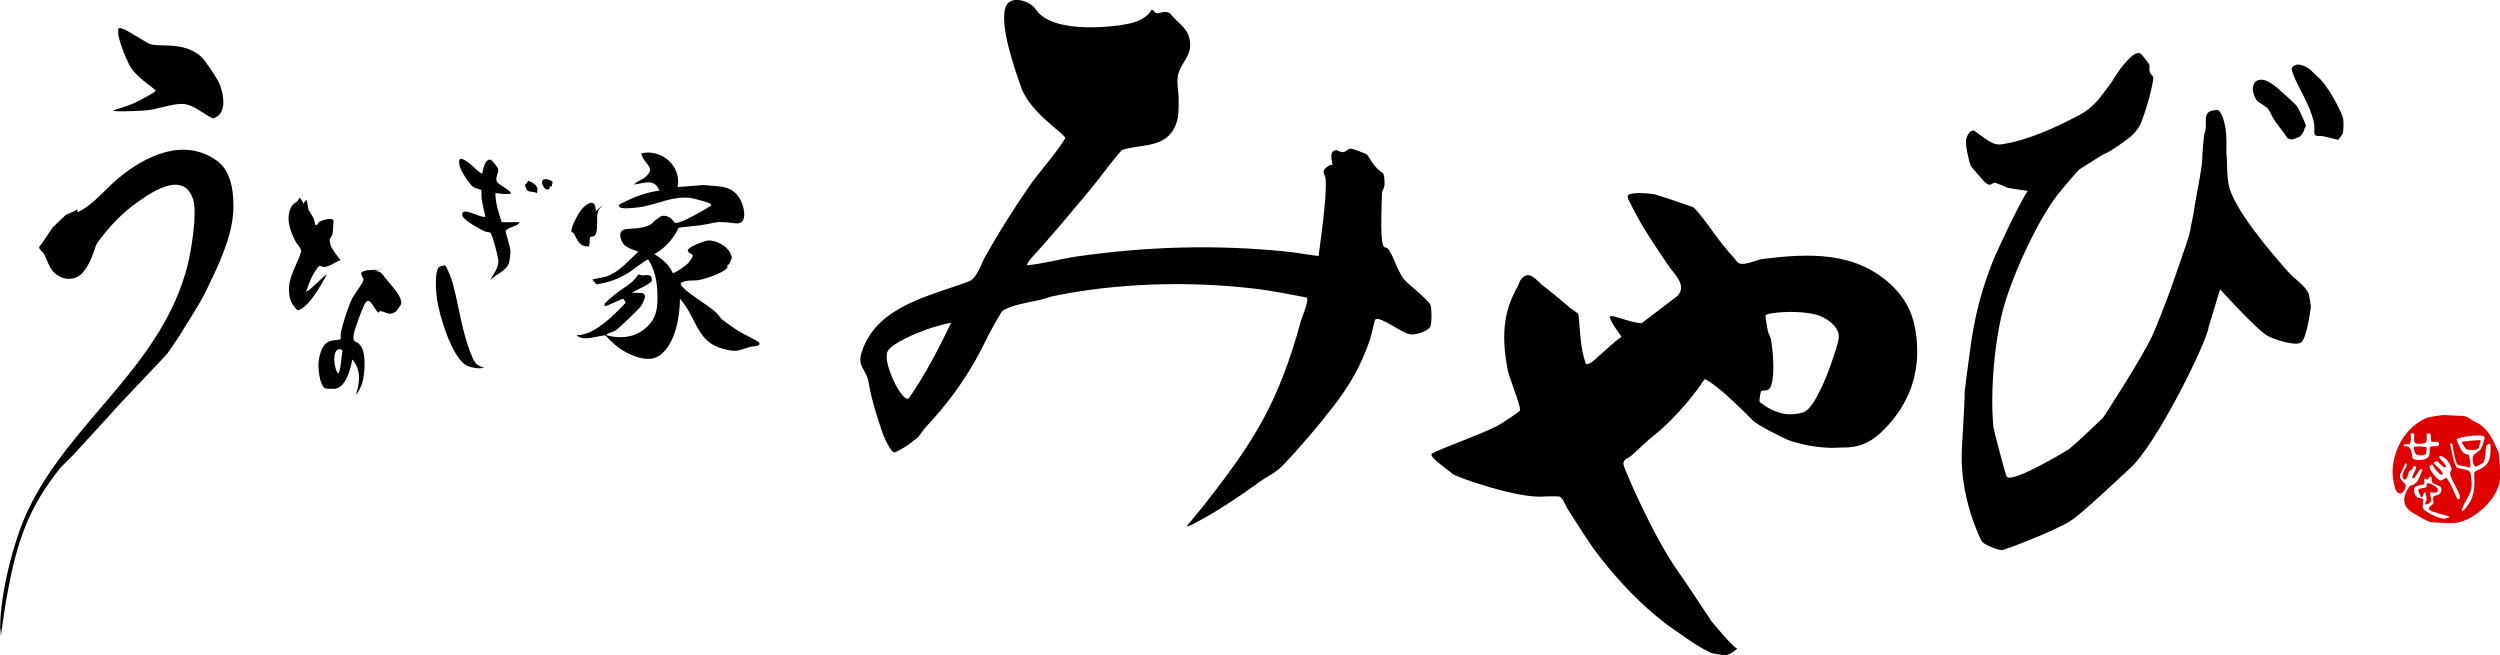
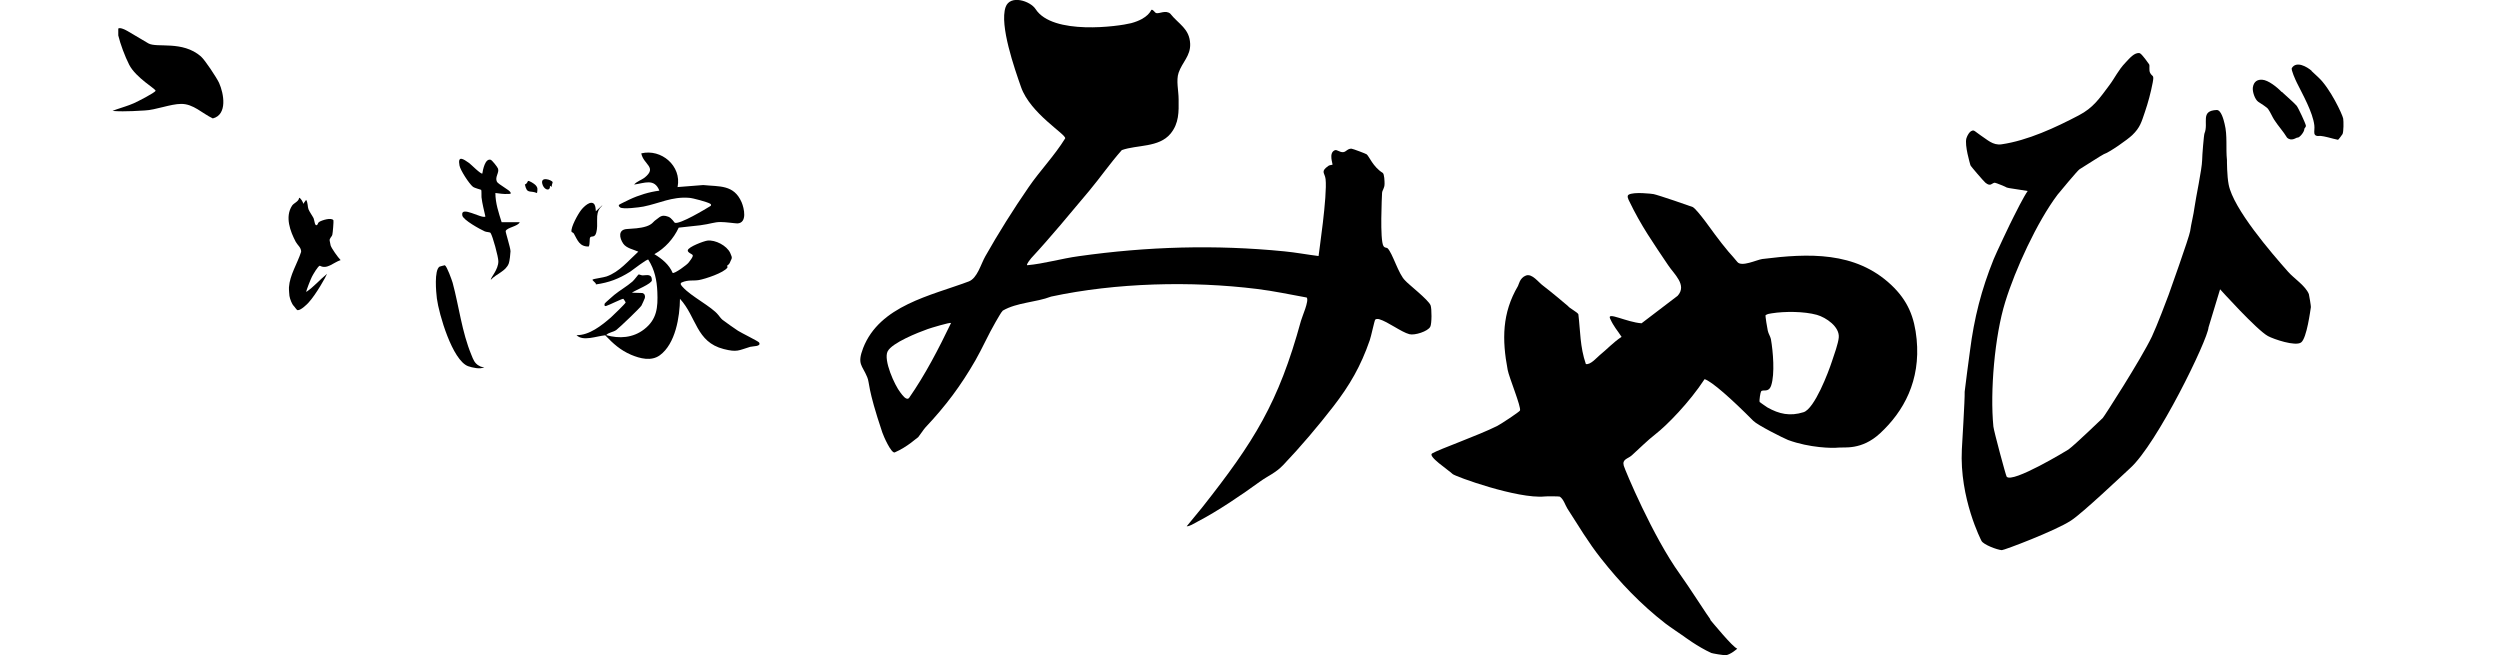
<svg xmlns="http://www.w3.org/2000/svg" id="_レイヤー_2" data-name="レイヤー 2" viewBox="0 0 160.23 42" width="160.23" height="42">
  <defs>
    <style>
      .cls-1 {
        fill: #df0000;
      }
    </style>
  </defs>
  <g id="_レイヤー_1-2" data-name="レイヤー 1">
    <g>
      <g>
        <g>
-           <path d="M4.21,13.78c.17-.11.56-.21.74-.36l.03.19c.11-.08.24-.12.35-.2.86-.54,1.52-1.38,2.27-2,1.75-1.45,4.24-2.64,6.35-1.07.92.68,1.06,2.18,1,3.24-.11,1.72-.98,3.49-1.76,5.1-.44.91-1.55,2.58-1.59,2.68-.06.14-.87,1.29-.87,1.29-.11.15-3.38,3.57-3.42,3.64-.03.06-1.92,2.1-2.58,2.83-.2.21-.79.78-.84.84-2.09,2.59-2.81,4.8-3.41,8.04-.16.84-.31,1.93-.43,2.78,0-.39-.04-.47-.04-.52-.01-2.19.88-5.72,1.84-7.68,2.76-5.68,8.5-9.1,10.16-15.53.24-.93.65-3.39.37-4.26-.63-2-2.89-.34-3.9.41-.82.62-1.66,1.55-2.25,2.38-.17.23-.28,1.11-.9,1.86-.53.65-1.51.53-2-.13-.21-.29-.34-.7-.49-1-.07-.14-.3-.31-.32-.4-.04-.16.12-.21.18-.32.07-.13.6-.89.68-1.02l.82-.78Z" />
          <path d="M7.57,1.84c.11-.12.5.09.62.16.26.15,1.19.7,1.32.78.54.31,2.18-.2,3.37.84.26.23,1,1.35,1.16,1.69.31.69.55,2.04-.4,2.28-.68-.32-1.25-.94-2.03-.93-.67,0-1.63.39-2.33.42-.16,0-1.24.1-2.07.03.11-.04.16-.07.26-.1.37-.13.74-.23,1.1-.39.21-.09,1.35-.67,1.4-.8.04-.11-1.25-.82-1.69-1.67-.27-.53-.57-1.33-.7-1.88v-.43Z" />
        </g>
        <g>
-           <path d="M24.42,17.27l-.45.11c.44-.05.55.22.75.47.28.35.62.7.85,1.09.08.14.18.4.14.55,0,.03-.3.44-.32.46-.06.06-.28.16-.36.16-.28.02-.7-.34-.77-.06-.34-.26-.57-1.24-.93-.48-.15.31-.62,1.57-.66,1.87-.07.56.1.36.36.62.47.46.36,1.81.21,2.41-.02.06-.16.55-.43.83.26-.79.35-1.59-.23-2.26-.1.57-.4,1.78-1.1,1.88-.06,0-.62.02-.7-.06-.33-.33-.37-1.26-.37-1.46,0-.36.13-.98.36-1.26.33-.41.61-.29,1.06-.39.02-.15-.01-.31.02-.46.13-.57.46-1.63.71-2.14.14-.28.7-1,.74-1.2.02-.08-.2-.37-.14-.46.15-.22.76-.2,1.27-.19ZM21.7,23.94c.18-.47.16-.97.25-1.45-.03-.07-.08-.1-.16-.11-.54-.05-.4,1.32-.1,1.56Z" />
          <path d="M18.52,18.41c.05-.78.54-1.52.78-2.27.01-.27-.23-.43-.34-.63-.36-.68-.71-1.61-.24-2.33.11-.17.43-.26.45-.5.06-.04.28.29.26.39l.19-.26c.12.18.09.45.15.6.05.14.28.47.33.58.06.13.07.59.25.4.03-.04.02-.12.13-.18.17-.1.77-.29.89-.09.02.04-.04.82-.07.92-.03.14-.2.23-.17.39.02.1.04.22.06.3.07.21.46.75.64.94-.46.15-.87.62-1.33.36-.11,0-.44.57-.51.71-.06.11-.39.93-.36.97.49-.33.87-.79,1.33-1.16-.05.15-.7,1.32-1.19,1.85-.08.09-.48.49-.69.48-.07,0-.19-.22-.27-.29s-.23-.42-.26-.63c0,0-.04-.4-.03-.54Z" />
        </g>
        <g>
          <path d="M43.42,11.99l1.65-.13c1.05.11,1.96-.04,2.46,1.1.17.4.37,1.32-.26,1.36-.15,0-.75-.09-1.08-.09-.43,0-.63.12-1.32.21-.46.06-.92.09-1.37.15-.33.71-.88,1.32-1.56,1.7.48.29.95.67,1.17,1.2.1.08.96-.54,1.04-.68.06-.1.27-.31.25-.45-.02-.08-.34-.16-.32-.32.04-.22,1.03-.59,1.26-.62.51-.06,1.24.32,1.46.79.18.39.09.32-.03.64-.03.07-.13.16-.17.18,0,0,.04.09.02.12-.22.33-1.42.73-1.83.8-.36.06-.67-.03-1.09.15-.16.07-.02.22.07.31.53.59,1.85,1.25,2.26,1.77.07.09.21.27.28.32.3.22.68.5.99.7.2.13,1.32.68,1.35.75.16.27-.4.23-.57.28-.76.23-.83.36-1.7.14-1.77-.45-1.73-2.05-2.8-3.22-.01,1.16-.29,2.89-1.29,3.62-.55.4-1.27.21-1.84-.03-.68-.29-1.16-.72-1.66-1.25-.55.05-1.43.41-1.84-.01.81.02,1.61-.62,2.2-1.13.12-.11.95-.9.95-.97,0-.01-.14-.23-.15-.23-.11,0-.9.4-1.1.46-.13.04-.12-.09-.09-.16.02-.04.54-.49.61-.55.37-.3.8-.54,1.16-.85.12-.1.37-.45.4-.46.07,0,.17.06.26.06.24,0,.59-.13.59.31,0,.23-1.06.64-1.28.8l.67.02c.15.05.19.17.16.32,0,.03-.21.47-.22.49-.11.17-1.41,1.41-1.61,1.56-.19.14-.52.16-.65.33.84.24,1.72.18,2.43-.37.83-.64.89-1.41.85-2.39-.03-.76-.17-1.43-.58-2.08-.09-.05-.99.66-1.17.78-.72.45-1.34.69-2.19.81.04-.11-.28-.25-.2-.32.03-.03.71-.13.88-.19.83-.29,1.4-1.01,2.04-1.59-.31-.14-.77-.22-.97-.52-.25-.37-.33-.89.23-.93.4-.03.85-.04,1.25-.17.37-.12.46-.3.54-.36.33-.22.4-.43.87-.26.22.08.39.38.42.39.33.11,1.95-.87,2.31-1.09,0-.07.03-.09-.04-.13-.17-.11-1.13-.37-1.35-.38-1.11-.09-1.92.36-2.93.56-.25.05-1.34.19-1.5.05-.05-.04-.11-.1-.07-.16.02-.03.57-.29.67-.34.59-.28,1.28-.49,1.92-.57-.32-.81-.95-.48-1.62-.39.18-.21.46-.28.68-.45.82-.67-.08-.82-.22-1.55,1.29-.31,2.59.81,2.33,2.14Z" />
          <path d="M38.1,13.11c.07.1.08.31.09.43l.42-.39c-.06.15-.36.2-.34.95,0,.27.02.52-.05.79-.09.38-.32.21-.39.32-.07.09,0,.44-.1.59-.59.01-.71-.4-.95-.83-.04-.07-.14-.08-.15-.12-.06-.28.42-1.14.61-1.38.16-.21.63-.68.86-.37Z" />
        </g>
        <g>
          <path d="M30.91,11.14c.04-.26.18-1,.54-.9.09.03.44.47.47.57.09.26-.22.54-.07.84.08.16.8.52.87.68.06.13-.09.09-.16.1-.29.02-.53-.03-.81-.06,0,.65.21,1.26.4,1.87h1.16c-.1.27-.83.34-.9.57-.02.06.3,1.04.31,1.29,0,.13-.06.66-.11.78-.19.51-.79.66-1.15,1.05-.03-.13.49-.65.48-1.19,0-.27-.36-1.61-.5-1.81-.04-.06-.26-.05-.37-.1-.29-.13-1.39-.73-1.44-1.02-.13-.67,1.24.23,1.48.07-.09-.41-.2-.82-.25-1.24-.01-.11.01-.44-.02-.47-.02-.02-.41-.11-.53-.2-.24-.19-.8-1.05-.86-1.36-.13-.68.25-.42.62-.16.11.08.77.75.85.67Z" />
          <path d="M30.69,23.43c.07.04.15.11.35.1-.25.16-.78.03-1.04-.06-1.01-.38-1.87-3.34-2-4.34-.05-.4-.18-1.81.17-2.04.01,0,.33-.1.34-.09.14.07.44.93.5,1.12.41,1.52.59,3.15,1.2,4.62.12.3.2.53.47.69Z" />
          <path d="M34.41,12.37c-.46-.19-.63.09-.77-.55.13-.02.18-.2.2-.22.06-.04.41.18.48.26.17.18.13.29.1.51Z" />
          <path d="M35.38,11.98l-.13-.07c.02.36-.33.28-.46-.03-.26-.65.61-.34.63-.2,0,.05-.08.2-.05.3Z" />
        </g>
        <path d="M109.6,39.71c.13.15,1.47,1.79,1.74,1.86.03,0-.47.42-.77.43-.09,0-.83-.12-.89-.15-.88-.4-1.78-1.08-1.78-1.08,0,0-.93-.63-1.16-.81-1.56-1.21-2.91-2.62-4.13-4.17-.81-1.02-1.44-2.09-2.15-3.19-.15-.24-.24-.6-.49-.77-.02-.02-.84-.03-.97-.01-1.73.17-5.76-1.29-5.9-1.44-.28-.27-1.62-1.14-1.31-1.32.45-.27,2.93-1.14,4.17-1.76.19-.09,1.42-.9,1.46-.99.08-.24-.7-2.12-.79-2.6-.37-1.95-.36-3.65.66-5.38.05-.08.11-.52.51-.67s.8.44,1.11.66c.34.25,1.58,1.28,1.59,1.3.07.12.6.39.66.52.13,1.07.1,2.09.48,3.19.29.08.74-.45.88-.56.46-.37.9-.85,1.41-1.18-.29-.45-.49-.63-.74-1.18-.2-.45,1.06.24,2.02.31l2.31-1.76c.63-.69-.23-1.39-.61-1.97-.96-1.43-1.73-2.52-2.49-4.1-.05-.1-.17-.33-.04-.41.32-.2,1.5-.06,1.6-.04.27.05,2.43.79,2.51.83.3.16,1.36,1.68,1.41,1.74.14.2.75.98.88,1.12.09.09.49.56.57.66.27.34,1.24-.14,1.6-.19,2.96-.37,5.96-.5,8.26,1.66,1.07,1.01,1.49,2.06,1.63,3.48.26,2.66-.83,4.63-2.34,6.03-1.2,1.11-2.31.87-2.72.92-.3.04-1.8.02-3.18-.49-.28-.11-1.96-.95-2.23-1.23-1.39-1.4-2.65-2.52-3.12-2.67-.98,1.5-2.43,2.97-3.14,3.52-.54.42-1.03.92-1.52,1.36-.25.23-.64.24-.52.67.08.28,1.85,4.52,3.6,6.95.51.7,1.85,2.79,1.96,2.91ZM112.77,25.76s.43.31.5.35c.76.43,1.46.58,2.32.31.71-.22,1.6-2.57,1.83-3.28.13-.38.4-1.14.43-1.51.06-.69-.81-1.28-1.4-1.45-.83-.23-2.07-.23-2.89-.1-.14.02-.28.04-.4.12-.03.04.11.86.14.99.04.2.16.36.2.54.14.79.26,2.24.02,2.97-.17.51-.53.22-.65.39-.04.05-.13.6-.09.66Z" />
        <path d="M72.48,1.49c1.16-.31,1.28-.85,1.32-.86.12-.03.2.18.31.21.2.05.59-.21.89.03.55.69,1.24.96,1.28,1.94.03.77-.51,1.18-.74,1.85-.17.49,0,1.17,0,1.7.01.81.03,1.54-.52,2.21-.75.9-2.14.7-3.12,1.05-.74.83-1.38,1.76-2.09,2.61-1.21,1.44-2.46,2.96-3.72,4.32-.05.06-.32.39-.26.45,1.11-.1,2.2-.43,3.31-.58,4.4-.62,8.73-.75,13.18-.31.73.07,1.46.21,2.19.3.01-.16.57-3.85.45-4.93-.05-.42-.35-.47.18-.85.09-.06.25-.06.26-.07.04-.04-.27-.75.15-.93.15-.06.31.15.55.12.18-.02.27-.23.52-.22.07,0,.92.32.97.36.16.12.41.81,1.03,1.19.11.07.12.56.12.7,0,.3-.15.4-.16.59s-.15,3.02.09,3.4c.09.14.21.09.26.14.32.3.7,1.67,1.13,2.07.19.23,1.49,1.23,1.63,1.59.08.21.08,1.19-.02,1.37-.15.3-1,.57-1.34.48-.53-.14-1.36-.79-1.93-.96-.08-.02-.21-.03-.26.03s-.27,1.11-.35,1.32c-.57,1.65-1.28,2.88-2.34,4.25-.96,1.24-2.11,2.6-3.21,3.75-.49.51-.93.66-1.49,1.06-1.17.85-2.7,1.89-3.99,2.56-.24.13-.54.32-.7.3.46-.57.77-.93,1.01-1.23,3.31-4.2,4.87-6.67,6.31-11.93.07-.27.54-1.3.37-1.5-1.06-.19-2.12-.42-3.19-.55-4.2-.52-9.04-.4-13.19.49-.99.38-2.19.37-3.1.9-.12.12-.3.47-.46.73-.46.79-.86,1.7-1.29,2.45-.93,1.62-1.9,2.92-3.21,4.31-.09.09-.43.6-.46.62-.11.06-.68.62-1.51.98-.23.05-.71-1.04-.79-1.28-.98-2.91-.8-3.16-.97-3.55-.32-.78-.66-.81-.26-1.86,1.06-2.73,4.35-3.36,6.77-4.27.55-.21.77-1.1,1.06-1.61.83-1.47,1.81-3.03,2.77-4.42.74-1.08,1.66-2.02,2.35-3.14.07-.26-2.23-1.58-2.83-3.29-.41-1.17-1.39-3.96-.99-5.12.29-.83,1.59-.39,1.92.12,1.09,1.7,5.34,1.11,6.11.91ZM60.95,20.7c-.06-.05-1.3.32-1.49.39-.62.22-2.29.88-2.57,1.43s.44,2.16.82,2.64c.11.14.37.53.55.35,1.05-1.51,1.9-3.16,2.7-4.82Z" />
        <g>
          <path d="M137.14,3.41c.13.03.58.68.6.71.06.09-.03.39.07.56.15.27.26.08.16.62-.12.63-.3,1.3-.5,1.88-.22.64-.3.99-.81,1.48-.29.28-1.45,1.1-1.82,1.22-.09.03-1.45.91-1.56.97-.13.08-1.27,1.46-1.41,1.63-1.31,1.74-2.71,4.79-3.35,6.87-.68,2.18-.98,5.75-.76,7.99.03.29.8,3.15.85,3.21.36.45,3.87-1.68,3.96-1.74.43-.31,2.13-1.96,2.2-2.02.05-.03,2.44-3.74,3.15-5.22.3-.63,1.02-2.52,1.07-2.67,0,0,1.32-3.69,1.38-4.08.07-.51.21-.99.29-1.59.06-.48.47-2.4.48-2.97,0-.28.11-1.62.15-1.71.28-.67-.3-1.46.79-1.5.28,0,.44.63.5.89.19.74.07,1.58.15,2.31,0,.08,0,1.03.11,1.58.3,1.55,2.72,4.36,3.82,5.6.36.41,1.11.89,1.32,1.42.02.05.14.79.13.83-.03.17-.26,2.01-.63,2.27s-1.75-.21-2.12-.41c-.71-.38-3.07-3-3.07-3l-.74,2.44c-.05.8-3.3,7.49-5.04,9.04-.45.41-3.04,2.87-3.77,3.34-1,.66-4.31,1.91-4.44,1.9-.3-.02-1.17-.35-1.3-.59-.01-.02-1.42-2.73-1.26-5.87,0-.07.2-3.27.18-3.69,0-.06.31-2.43.34-2.62.27-2.12.73-3.92,1.52-5.88.11-.28,1.1-2.39,1.3-2.76.05-.11.64-1.28.88-1.61-.51-.09-1.32-.19-1.34-.22-.02-.03-.71-.31-.77-.31-.2.02-.26.28-.6,0-.09-.07-.94-1.05-.96-1.12-.03-.11-.38-1.27-.26-1.72.02-.07.2-.56.48-.5.05.01.34.25.44.31.41.26.77.65,1.33.57,1.67-.24,3.48-1.08,4.96-1.86.92-.48,1.32-1.08,1.94-1.91.38-.5.57-.97,1.05-1.47.25-.26.58-.68.92-.6Z" />
          <path d="M148.15,4.55c.12.11.34.32.44.41.75.69,1.54,2.37,1.59,2.64.03.19.03.82-.04.99-.01.03-.27.37-.29.37-.02,0-.52-.12-.65-.16-.1-.03-.41-.09-.47-.09-.58.07-.35-.3-.4-.68-.1-.84-.75-1.98-1.12-2.73-.08-.16-.39-.84-.32-.94.29-.47.96-.09,1.27.18Z" />
          <path d="M146.25,5.89c.06.07.74.65.94.88.1.11.59,1.16.6,1.29.01.08-.1.16-.1.2.01.19-.32.59-.45.56-.07-.01-.37.27-.66,0-.24-.4-.57-.75-.82-1.14-.12-.18-.23-.46-.39-.69-.07-.11-.46-.35-.64-.47-.21-.15-.38-.65-.34-.92.06-.39.31-.51.6-.49.38.02.96.48,1.24.78Z" />
        </g>
      </g>
-       <path class="cls-1" d="M160.14,28.97s.09.8.09,1.04c0,.71.06.95-.31,1.62-.48.87-1.63,1.83-2.64,1.89-.26.01-1.32-.02-1.54-.07-.15-.03-1.1-.57-1.25-.68-.59-.46-.45-1.07-.05-1.61.01-.02.03-.03.05-.03.53-.11.59-.61.77-1.04-.04,0-.11-.05-.17.02-.11.13-.23.38-.34.52-.05.07-.16.01-.14-.07.07-.23.25-.52.25-.55,0-.07-.06-.16-.14-.14s-.08.28-.24.29c-.04,0-.07.02-.08.06-.03.12-.1.37-.19.49-.02.03-.06.04-.1.02-.19-.09-.13-.33-.05-.53.04-.1.38-.49.08-.5-.03.27-.3.55-.32.81-.02.41.56.39.29.9,0,0,0,0,0,0-.05.07-.17.24-.28.22-.19-.03-.27-.17-.32-.34-.56-1.69.39-3.86,2.06-4.52.09-.04.97-.18,1.09-.17.38.03.83.04,1.22.06.14,0,.46.17.49.22.05.06.51.27.63.36.6.45.81,1.07,1.13,1.72ZM155.76,27.78s-.19,0-.2,0c-.12.08.14.6-.26.65-.52.07-.62-.02-.57-.44,0-.05.03-.16-.02-.2-.03-.03-.08-.03-.14-.02-.05,0-.07.05-.07.09.03.18.03.47-.06.59-.05.06-.26,0-.35.03-.05.01-.01.1-.01.13.61-.1.46.71.57.79.21.15.98.13,1.05-.23.1-.48-.18-.58.43-.57.29,0,.21-.26.1-.28-.05,0-.39,0-.39,0-.03-.05-.05-.52-.07-.53ZM157.85,28.98c.09.09.21.16.32.15.04,0,.08.03.08.07.02.19.12.56.07.72-.01.04-.06.06-.1.04-.2-.1-.61-.09-.73-.2-.09-.08-.27-.96-.3-1.26,0-.04-.04-.07-.08-.07h-.09c.13.5.17.99.39,1.47,0,.01.01.02.02.03.24.18.86.09.91.41.07.44.14.91-.05,1.3-.13.27-.56.96-.5,1.1.11.02.13-.05.19-.12.63-.69.65-1.39.59-2.28,0-.02,0-.04.02-.06l.09-.09s.02-.01.03-.02c.82-.31.95-.7.91-1.66,0-.18-.25,0-.28.11-.05.24-.02.9-.21,1.05-.03.03-.43.26-.47.24-.16-.05-.22-.53-.15-.69.08-.18.39-.29.47-.41.11-.17.31-.75.25-.83-.12-.17-1.65,0-1.77.17-.03.05.22.66.38.82ZM158.09,28.79s-.04-.02-.05-.03c-.08-.11-.32-.44-.24-.45.15-.02,1.02-.13,1.19-.09.03,0-.11.48-.14.51-.21.18-.64.1-.76.07ZM157.64,31.97c.18-.24-.67-1.34-.6-1.67.03-.15.13-.13.06-.36-.1-.29-.35-.65-.68-.72-.07-.02-.12.07-.07.13.17.2.49.5.4.58-.14.14-.45-.36-.59-.38-.06,0-.18.11-.18.13,0,.08.55.43.57.67,0,.06-.06.1-.12.07-.14-.08-.35-.35-.4-.41-.04-.05-.08-.34-.27-.19-.21.18.46.9.6.96.22.09.33-.25.48-.11.02.02.23.4.26.44.07.14.17.37.24.53.01.03.17.49.29.33ZM155.52,30.71s0,0,0,0c-.04-.07-.15-.05-.15.03,0,.12.03.26,0,.29-.02.02-.5.08-.59.19-.14.17-.02.56.16.66.08.04.34.07.37.1.04.06-.09.42,0,.61.11.23,1.02.65,1.3.65.15,0,.56-.1.27-.17s-.61-.17-.9-.26c-.66-.2-.06-.42-.02-.55s-.08-.3,0-.42c.1-.14.57-.02.51-.56-.02-.16-.52-.25-.59-.36-.04-.07-.03-.19-.03-.29,0-.07-.07-.11-.13-.07-.04.03-.06.07-.08.12-.02.06-.11.08-.14.02ZM155.92,31.07c-.53-.26-.31.06-.43.16-.09.07-.46.04-.5.17-.01.05.16.46.19.47.15.04.16-.49.28-.28.02.03.07.38.07.43,0,.08-.07.11-.08.17-.09.31.34.05.37-.08.03-.11-.11-.41-.05-.57.56.16.67-.21.16-.46ZM155.53,28.68c-.05-.05-.58-.09-.78-.05-.1.02-.03.21.03.38.08.24.62.2.7.08,0-.01.07-.39.05-.41Z" />
    </g>
  </g>
</svg>